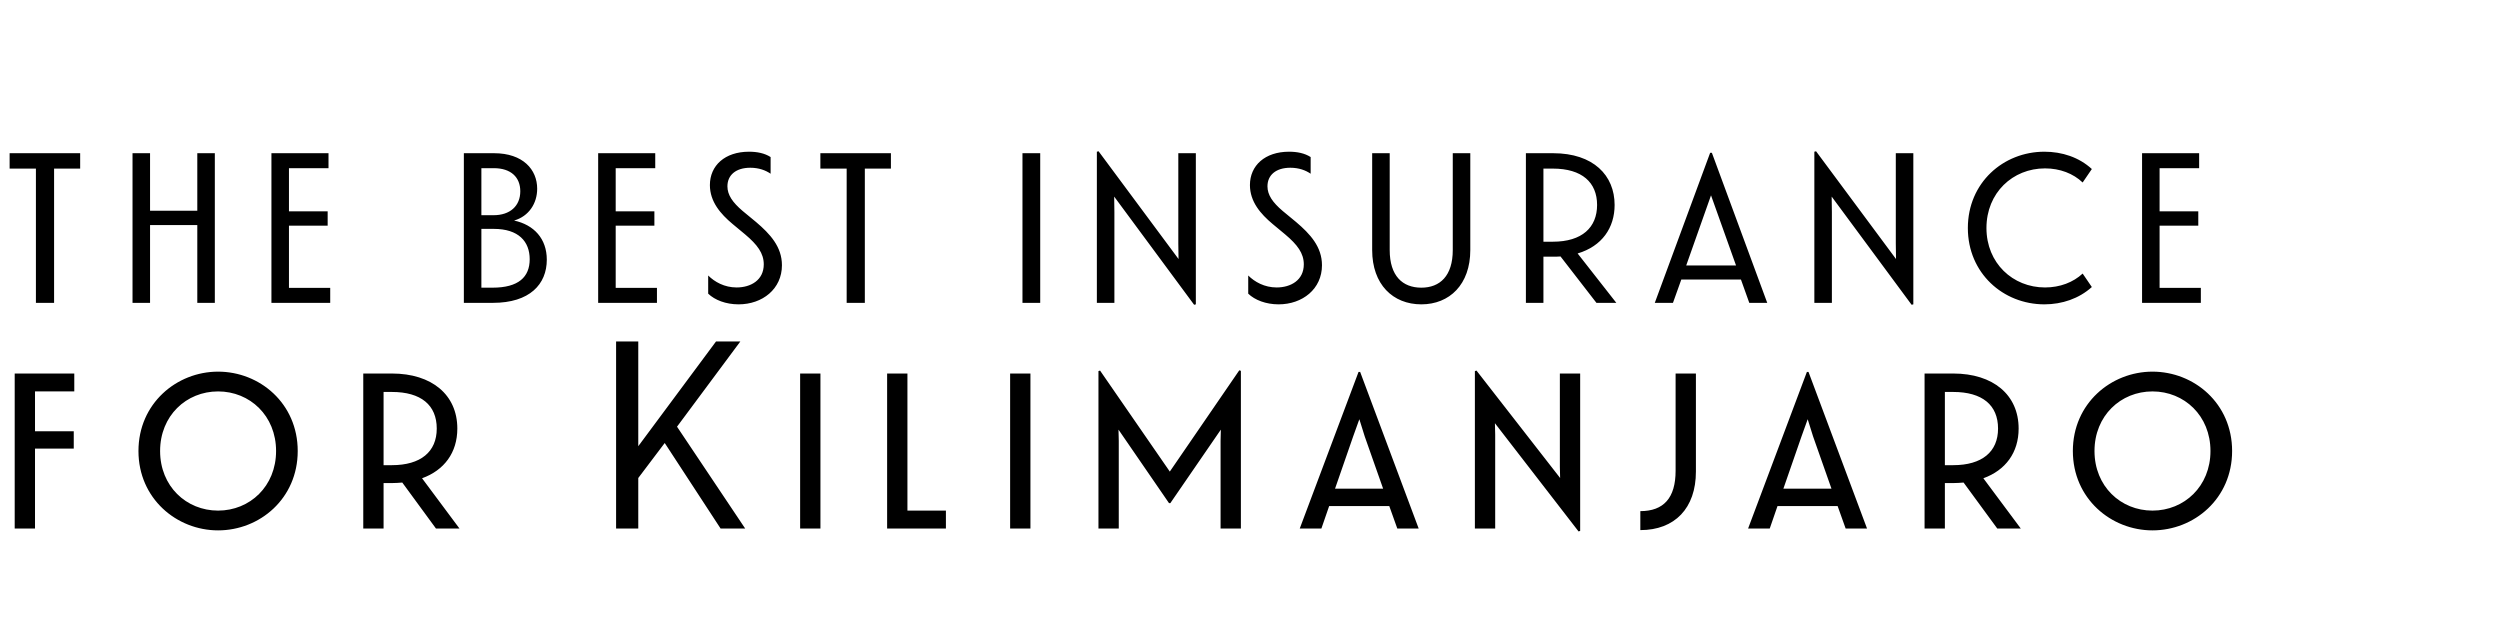
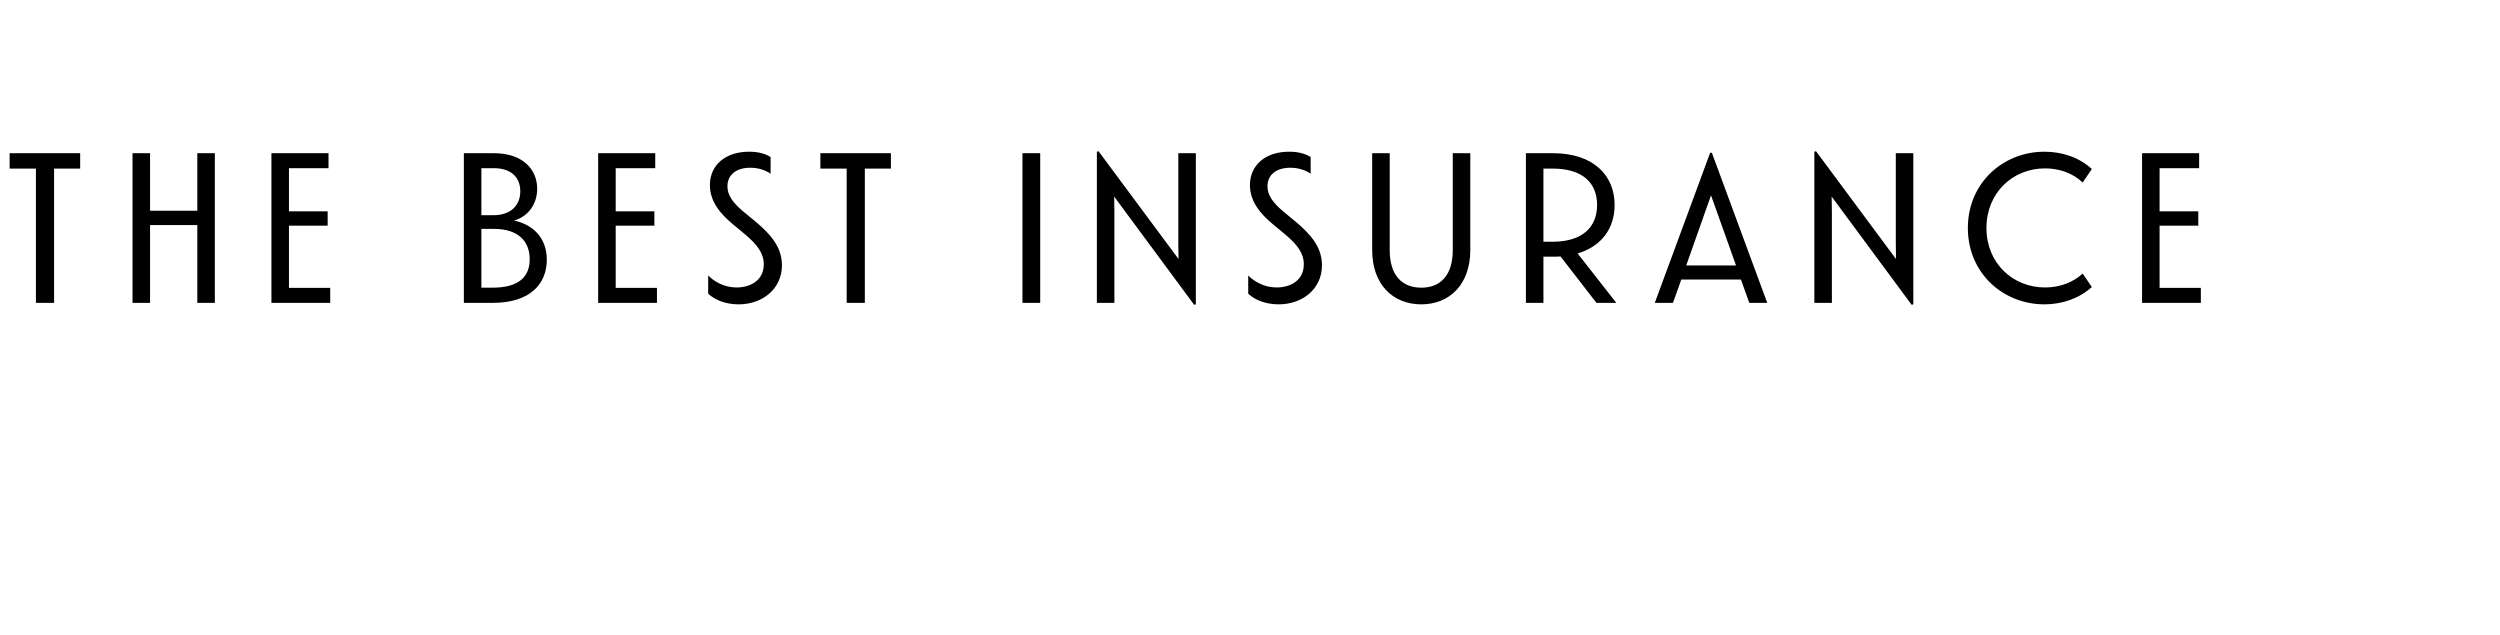
<svg xmlns="http://www.w3.org/2000/svg" width="421" height="107" viewBox="0 0 421 107" fill="none">
  <path d="M6.048 51V28.392H1.62V25.8H13.5V28.392H9.108V51H6.048ZM22.317 51V25.8H25.269V35.484H33.225V25.8H36.177V51H33.225V37.896H25.269V51H22.317ZM45.709 51V25.8H55.321V28.32H48.661V35.592H55.177V38.004H48.661V48.48H55.609V51H45.709ZM78.113 51V25.8H83.189C88.085 25.8 90.461 28.572 90.461 31.776C90.461 34.26 89.057 36.42 86.573 37.14C89.921 37.86 92.081 40.2 92.081 43.728C92.081 47.868 89.201 51 83.009 51H78.113ZM81.065 48.444H82.937C87.329 48.444 89.201 46.644 89.201 43.656C89.201 40.668 87.329 38.544 83.153 38.544H81.065V48.444ZM81.065 36.24H83.117C85.889 36.24 87.617 34.692 87.617 32.208C87.617 29.868 86.069 28.32 83.153 28.32H81.065V36.24ZM100.731 51V25.8H110.343V28.32H103.683V35.592H110.199V38.004H103.683V48.48H110.631V51H100.731ZM124.37 51.252C122.246 51.252 120.374 50.532 119.258 49.452V46.392C120.338 47.472 121.994 48.408 124.046 48.408C126.422 48.408 128.618 47.184 128.618 44.52C128.618 42.648 127.538 41.208 125.486 39.48L123.362 37.716C121.346 36.024 119.546 33.972 119.546 31.164C119.546 27.888 122.066 25.548 126.134 25.548C127.502 25.548 128.762 25.8 129.77 26.448V29.256C128.942 28.68 127.79 28.248 126.35 28.248C123.938 28.248 122.498 29.472 122.498 31.38C122.498 32.82 123.362 34.08 125.054 35.52L127.322 37.392C129.698 39.408 131.678 41.568 131.678 44.664C131.678 48.66 128.402 51.252 124.37 51.252ZM142.578 51V28.392H138.15V25.8H150.03V28.392H145.638V51H142.578ZM172.184 51V25.8H175.172V51H172.184ZM201.092 51.324L187.628 33.108L187.664 35.736V51H184.712V25.548L185 25.476L198.464 43.62L198.428 40.992V25.8H201.38V51.252L201.092 51.324ZM215.313 51.252C213.189 51.252 211.317 50.532 210.201 49.452V46.392C211.281 47.472 212.937 48.408 214.989 48.408C217.365 48.408 219.561 47.184 219.561 44.52C219.561 42.648 218.481 41.208 216.429 39.48L214.305 37.716C212.289 36.024 210.489 33.972 210.489 31.164C210.489 27.888 213.009 25.548 217.077 25.548C218.445 25.548 219.705 25.8 220.713 26.448V29.256C219.885 28.68 218.733 28.248 217.293 28.248C214.881 28.248 213.441 29.472 213.441 31.38C213.441 32.82 214.305 34.08 215.997 35.52L218.265 37.392C220.641 39.408 222.621 41.568 222.621 44.664C222.621 48.66 219.345 51.252 215.313 51.252ZM239.354 51.252C234.566 51.252 231.074 47.904 231.074 42.108V25.8H234.026V42.108C234.026 46.464 236.186 48.444 239.354 48.444C242.486 48.444 244.646 46.464 244.646 42.108V25.8H247.598V42.108C247.598 47.904 244.106 51.252 239.354 51.252ZM268.841 51L262.793 43.188C262.397 43.224 261.965 43.224 261.533 43.224H259.913V51H256.961V25.8H261.533C268.337 25.8 271.901 29.544 271.901 34.512C271.901 38.364 269.777 41.46 265.673 42.684L272.189 51H268.841ZM259.913 40.704H261.497C266.429 40.704 268.949 38.292 268.949 34.512C268.949 30.732 266.429 28.392 261.497 28.392H259.913V40.704ZM278.667 51L287.991 25.728H288.279L297.603 51H294.579L293.175 47.076H283.131L281.727 51H278.667ZM283.959 44.7H292.347L288.135 32.892L283.959 44.7ZM321.917 51.324L308.453 33.108L308.489 35.736V51H305.537V25.548L305.825 25.476L319.289 43.62L319.253 40.992V25.8H322.205V51.252L321.917 51.324ZM344.274 51.252C337.326 51.252 331.386 45.996 331.386 38.4C331.386 30.768 337.362 25.548 344.274 25.548C347.262 25.548 350.106 26.484 352.266 28.464L350.718 30.732C349.134 29.22 346.902 28.356 344.382 28.356C338.946 28.356 334.518 32.46 334.518 38.4C334.518 44.304 338.946 48.408 344.382 48.408C346.902 48.408 349.134 47.544 350.718 46.068L352.266 48.336C350.106 50.28 347.262 51.252 344.274 51.252ZM360.723 51V25.8H370.335V28.32H363.675V35.592H370.191V38.004H363.675V48.48H370.623V51H360.723Z" fill="black" />
-   <path d="M2.475 89V62.9H12.51V65.915H5.895V72.62H12.42V75.545H5.895V89H2.475ZM36.726 89.315C29.751 89.315 23.316 83.96 23.316 75.95C23.316 67.94 29.751 62.585 36.726 62.585C43.746 62.585 50.136 67.94 50.136 75.95C50.136 83.96 43.746 89.315 36.726 89.315ZM26.961 75.95C26.961 81.89 31.371 85.985 36.726 85.985C42.081 85.985 46.491 81.89 46.491 75.95C46.491 70.01 42.081 65.915 36.726 65.915C31.371 65.915 26.961 70.01 26.961 75.95ZM73.414 89L67.744 81.26C67.204 81.305 66.574 81.35 65.989 81.35H64.594V89H61.174V62.9H65.989C72.739 62.9 77.014 66.5 77.014 72.17C77.014 76.22 74.809 79.19 71.074 80.54L77.374 89H73.414ZM64.594 78.335H65.989C70.849 78.335 73.549 76.085 73.549 72.17C73.549 68.21 70.894 66.005 65.989 66.005H64.594V78.335ZM103.75 89V57.5H107.485V75.14L120.58 57.5H124.675L114.01 71.855L125.485 89H121.345L111.94 74.6L107.485 80.495V89H103.75ZM134.742 89V62.9H138.162V89H134.742ZM149.391 89V62.9H152.811V85.985H159.291V89H149.391ZM170.105 89V62.9H173.525V89H170.105ZM184.98 89V62.495L185.25 62.405L196.995 79.415L208.695 62.36L208.965 62.45V89H205.545V74.24L205.59 72.35L197.085 84.725H196.86L188.355 72.35L188.4 74.24V89H184.98ZM218.879 89L228.779 62.63H229.049L238.904 89H235.304L233.954 85.22H223.829L222.524 89H218.879ZM224.819 82.295H232.919L229.814 73.475L228.914 70.595L227.879 73.475L224.819 82.295ZM265.83 89.495L251.745 71.27L251.79 73.205V89H248.37V62.495L248.64 62.405L262.725 80.495L262.68 78.605V62.9H266.1V89.405L265.83 89.495ZM276.231 86.075C280.146 86.075 282.171 83.87 282.171 79.28V62.9H285.591V79.415C285.591 85.58 282.036 89.27 276.231 89.27V86.075ZM294.381 89L304.281 62.63H304.551L314.406 89H310.806L309.456 85.22H299.331L298.026 89H294.381ZM300.321 82.295H308.421L305.316 73.475L304.416 70.595L303.381 73.475L300.321 82.295ZM336.337 89L330.667 81.26C330.127 81.305 329.497 81.35 328.912 81.35H327.517V89H324.097V62.9H328.912C335.662 62.9 339.937 66.5 339.937 72.17C339.937 76.22 337.732 79.19 333.997 80.54L340.297 89H336.337ZM327.517 78.335H328.912C333.772 78.335 336.472 76.085 336.472 72.17C336.472 68.21 333.817 66.005 328.912 66.005H327.517V78.335ZM362.478 89.315C355.503 89.315 349.068 83.96 349.068 75.95C349.068 67.94 355.503 62.585 362.478 62.585C369.498 62.585 375.888 67.94 375.888 75.95C375.888 83.96 369.498 89.315 362.478 89.315ZM352.713 75.95C352.713 81.89 357.123 85.985 362.478 85.985C367.833 85.985 372.243 81.89 372.243 75.95C372.243 70.01 367.833 65.915 362.478 65.915C357.123 65.915 352.713 70.01 352.713 75.95Z" fill="black" />
</svg>